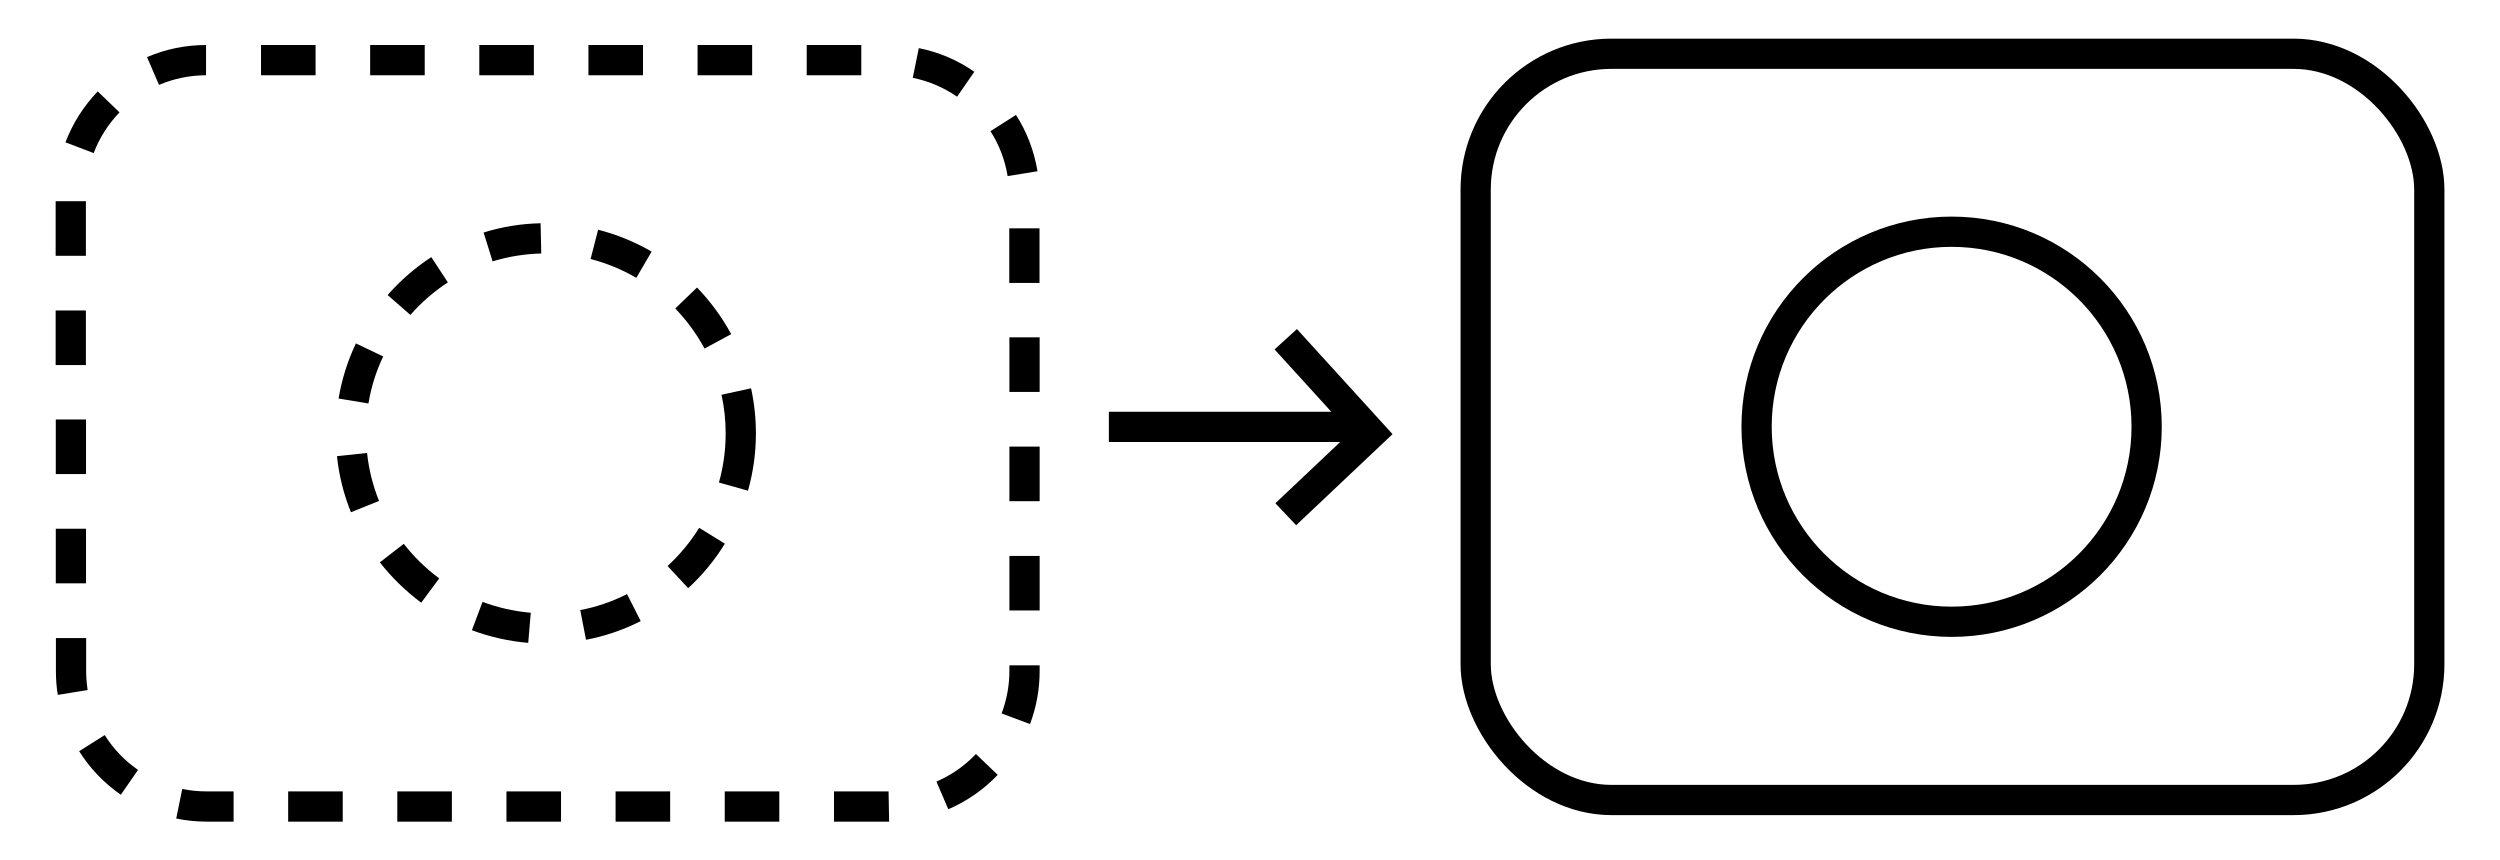
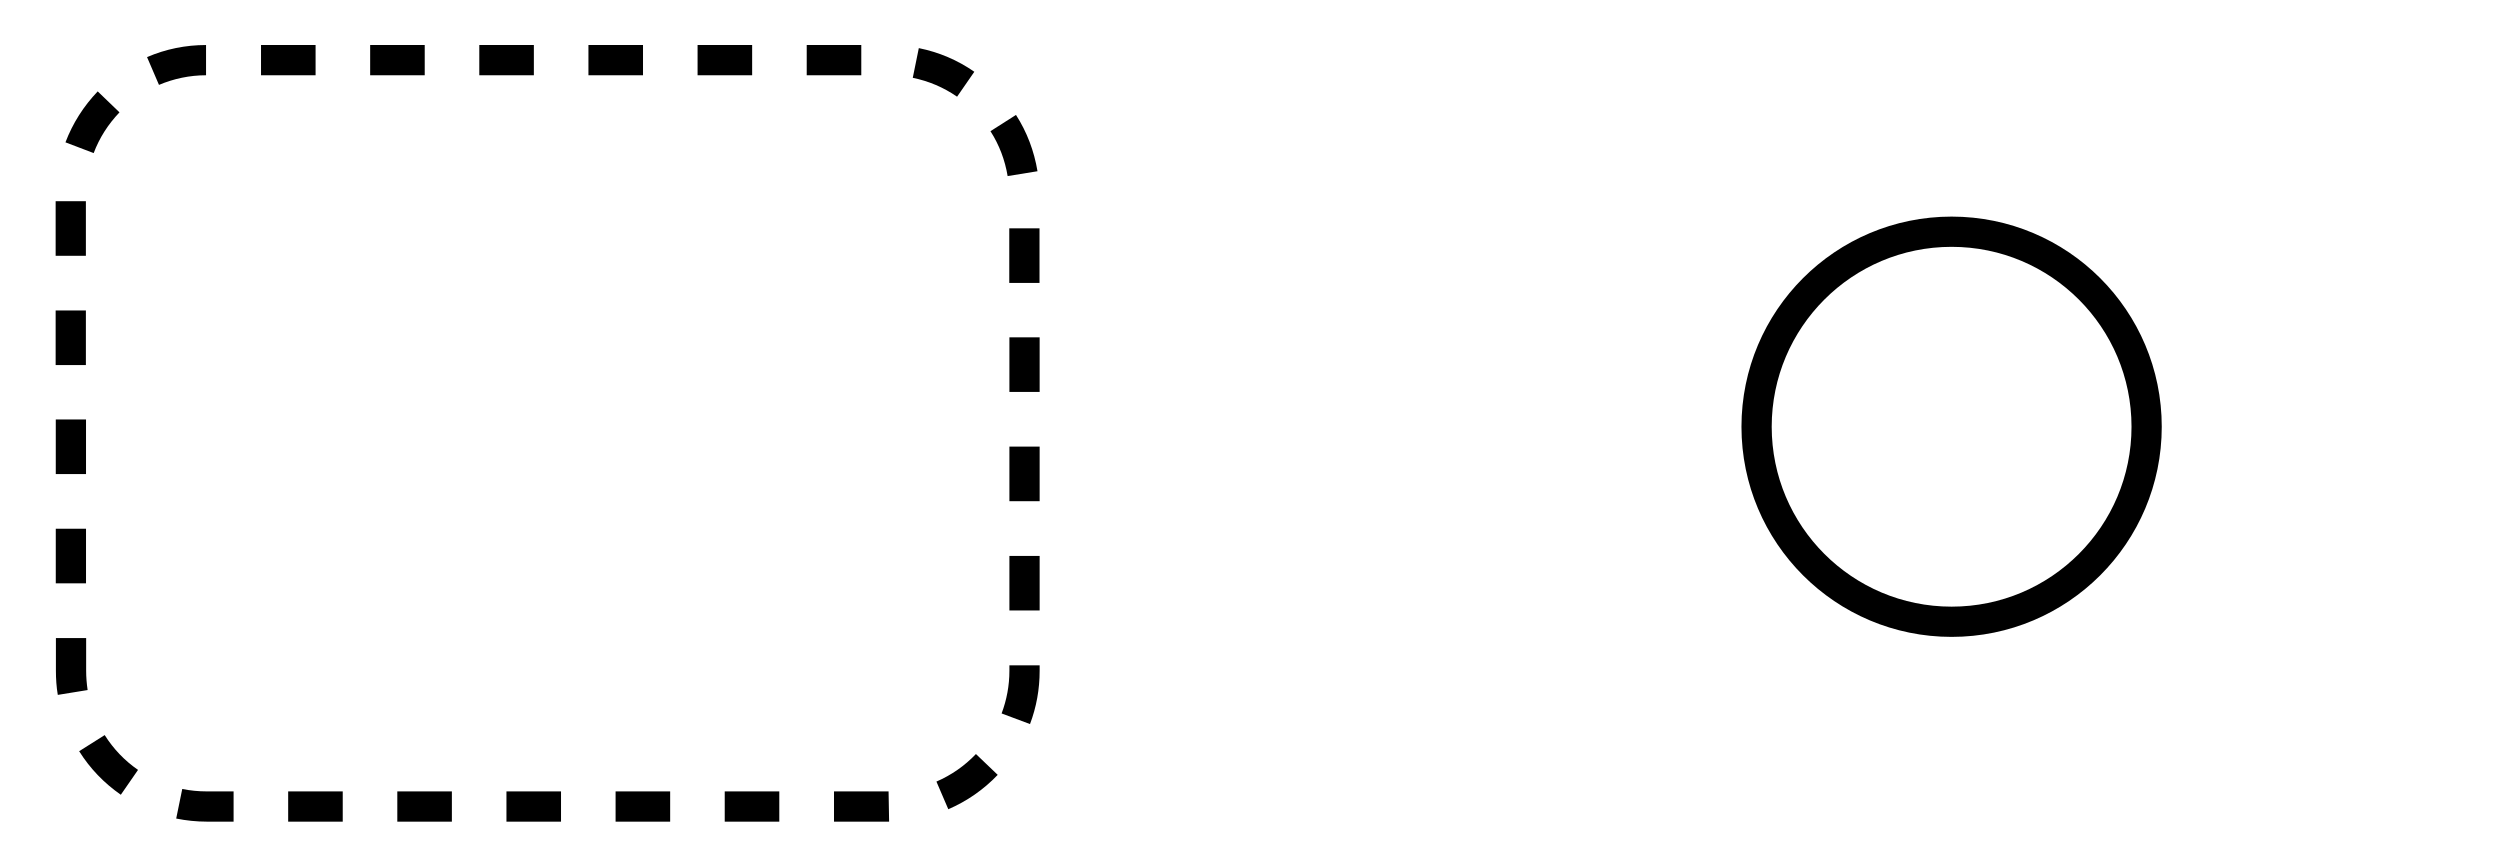
<svg xmlns="http://www.w3.org/2000/svg" id="Layer_1" viewBox="0 0 186 64">
  <defs>
    <style>.cls-1{fill:none;stroke:#000;stroke-miterlimit:10;stroke-width:2.25px;}</style>
  </defs>
  <path d="m66.15,61.13h-4.1v-2.25h4.06l.04,2.25Zm-8.17,0h-4.06v-2.25h4.06v2.25Zm-8.12,0h-4.06v-2.25h4.06v2.25Zm-8.12,0h-4.06v-2.25h4.06v2.25Zm-8.12,0h-4.06v-2.25h4.06v2.25Zm-8.12,0h-4.06v-2.25h4.06v2.25Zm-8.12,0h-2c-.76,0-1.53-.08-2.27-.23l.45-2.2c.59.12,1.21.18,1.82.18h2v2.25Zm53.18-.91l-.89-2.07c1.11-.48,2.1-1.17,2.94-2.05l1.62,1.55c-1.05,1.1-2.29,1.96-3.68,2.56Zm-61.57-1.09c-1.25-.87-2.29-1.95-3.1-3.24l1.9-1.2c.65,1.03,1.48,1.9,2.48,2.59l-1.28,1.85Zm67.64-5.26l-2.11-.79c.38-1.01.58-2.08.58-3.17v-.41h2.25v.41c0,1.37-.24,2.7-.72,3.97Zm-72.33-2.17c-.1-.59-.14-1.2-.14-1.8v-2.43h2.25v2.43c0,.48.04.97.11,1.44l-2.22.36Zm73.05-6.28h-2.25v-4.06h2.25v4.06Zm-70.95-2.02h-2.25v-4.06h2.25v4.06Zm70.95-6.11h-2.25v-4.06h2.25v4.06Zm-70.95-2.02h-2.25v-4.06h2.25v4.06Zm70.95-6.11h-2.25v-4.06h2.25v4.06ZM6.39,27.16h-2.25v-4.06h2.25v4.06Zm70.95-6.11h-2.25v-4.06h2.25v4.06ZM6.39,19.03h-2.25v-4.06h2.25v4.06Zm68.58-5.92c-.2-1.2-.62-2.32-1.28-3.35l1.9-1.21c.82,1.28,1.35,2.69,1.6,4.19l-2.22.36ZM6.97,11.39l-2.1-.8c.54-1.42,1.35-2.69,2.4-3.79l1.62,1.56c-.84.88-1.49,1.89-1.92,3.03Zm64.23-4.2c-1-.69-2.11-1.16-3.29-1.4l.45-2.21c1.49.3,2.88.89,4.13,1.76l-1.28,1.85Zm-59.37-.87l-.89-2.07c1.39-.6,2.87-.9,4.39-.9v2.25c-1.21,0-2.4.25-3.51.72Zm52.25-.72h-4.06v-2.25h4.06v2.25Zm-8.12,0h-4.06v-2.25h4.06v2.25Zm-8.12,0h-4.06v-2.25h4.06v2.25Zm-8.12,0h-4.06v-2.25h4.06v2.25Zm-8.12,0h-4.06v-2.25h4.06v2.25Zm-8.12,0h-4.06v-2.25h4.06v2.25Z" />
-   <rect class="cls-1" x="109.79" y="4" width="70.95" height="55.52" rx="10.1" ry="10.1" />
-   <line class="cls-1" x1="100.97" y1="31.76" x2="82.5" y2="31.76" />
-   <polyline class="cls-1" points="95.66 25.24 102.03 32.24 95.66 38.26" />
-   <path d="m39.31,47.83c-1.44-.12-2.85-.44-4.2-.94l.79-2.11c1.15.43,2.36.7,3.59.81l-.19,2.24Zm4.29-.23l-.43-2.21c1.21-.23,2.38-.63,3.48-1.19l1.02,2.01c-1.28.65-2.65,1.12-4.07,1.39Zm-12.26-2.76c-1.16-.86-2.19-1.87-3.08-3l1.78-1.38c.76.97,1.64,1.84,2.64,2.57l-1.34,1.81Zm19.86-1.08l-1.53-1.65c.91-.84,1.7-1.79,2.35-2.84l1.91,1.18c-.75,1.22-1.67,2.34-2.73,3.31Zm-25.09-5.65c-.54-1.33-.89-2.74-1.04-4.17l2.24-.24c.13,1.23.43,2.43.89,3.57l-2.09.84Zm29.55-1.6l-2.17-.61c.33-1.18.5-2.41.5-3.65,0-.97-.1-1.94-.31-2.88l2.2-.48c.24,1.1.36,2.23.36,3.36,0,1.45-.2,2.88-.59,4.26Zm-28.25-6.49l-2.22-.37c.24-1.42.67-2.8,1.29-4.1l2.03.97c-.53,1.11-.9,2.29-1.1,3.51Zm25-4.1c-.58-1.08-1.32-2.08-2.17-2.97l1.62-1.56c1,1.04,1.86,2.21,2.54,3.47l-1.98,1.07Zm-21.88-2.49l-1.69-1.48c.95-1.08,2.04-2.03,3.25-2.82l1.23,1.88c-1.03.67-1.97,1.49-2.78,2.41Zm16.81-2.76c-1.06-.62-2.21-1.09-3.4-1.4l.56-2.18c1.4.36,2.74.91,3.98,1.63l-1.13,1.94Zm-10.69-1.22l-.67-2.15c1.37-.43,2.8-.66,4.24-.69l.05,2.25c-1.24.03-2.46.23-3.63.59Z" />
  <circle class="cls-1" cx="145.2" cy="31.75" r="14.51" />
</svg>